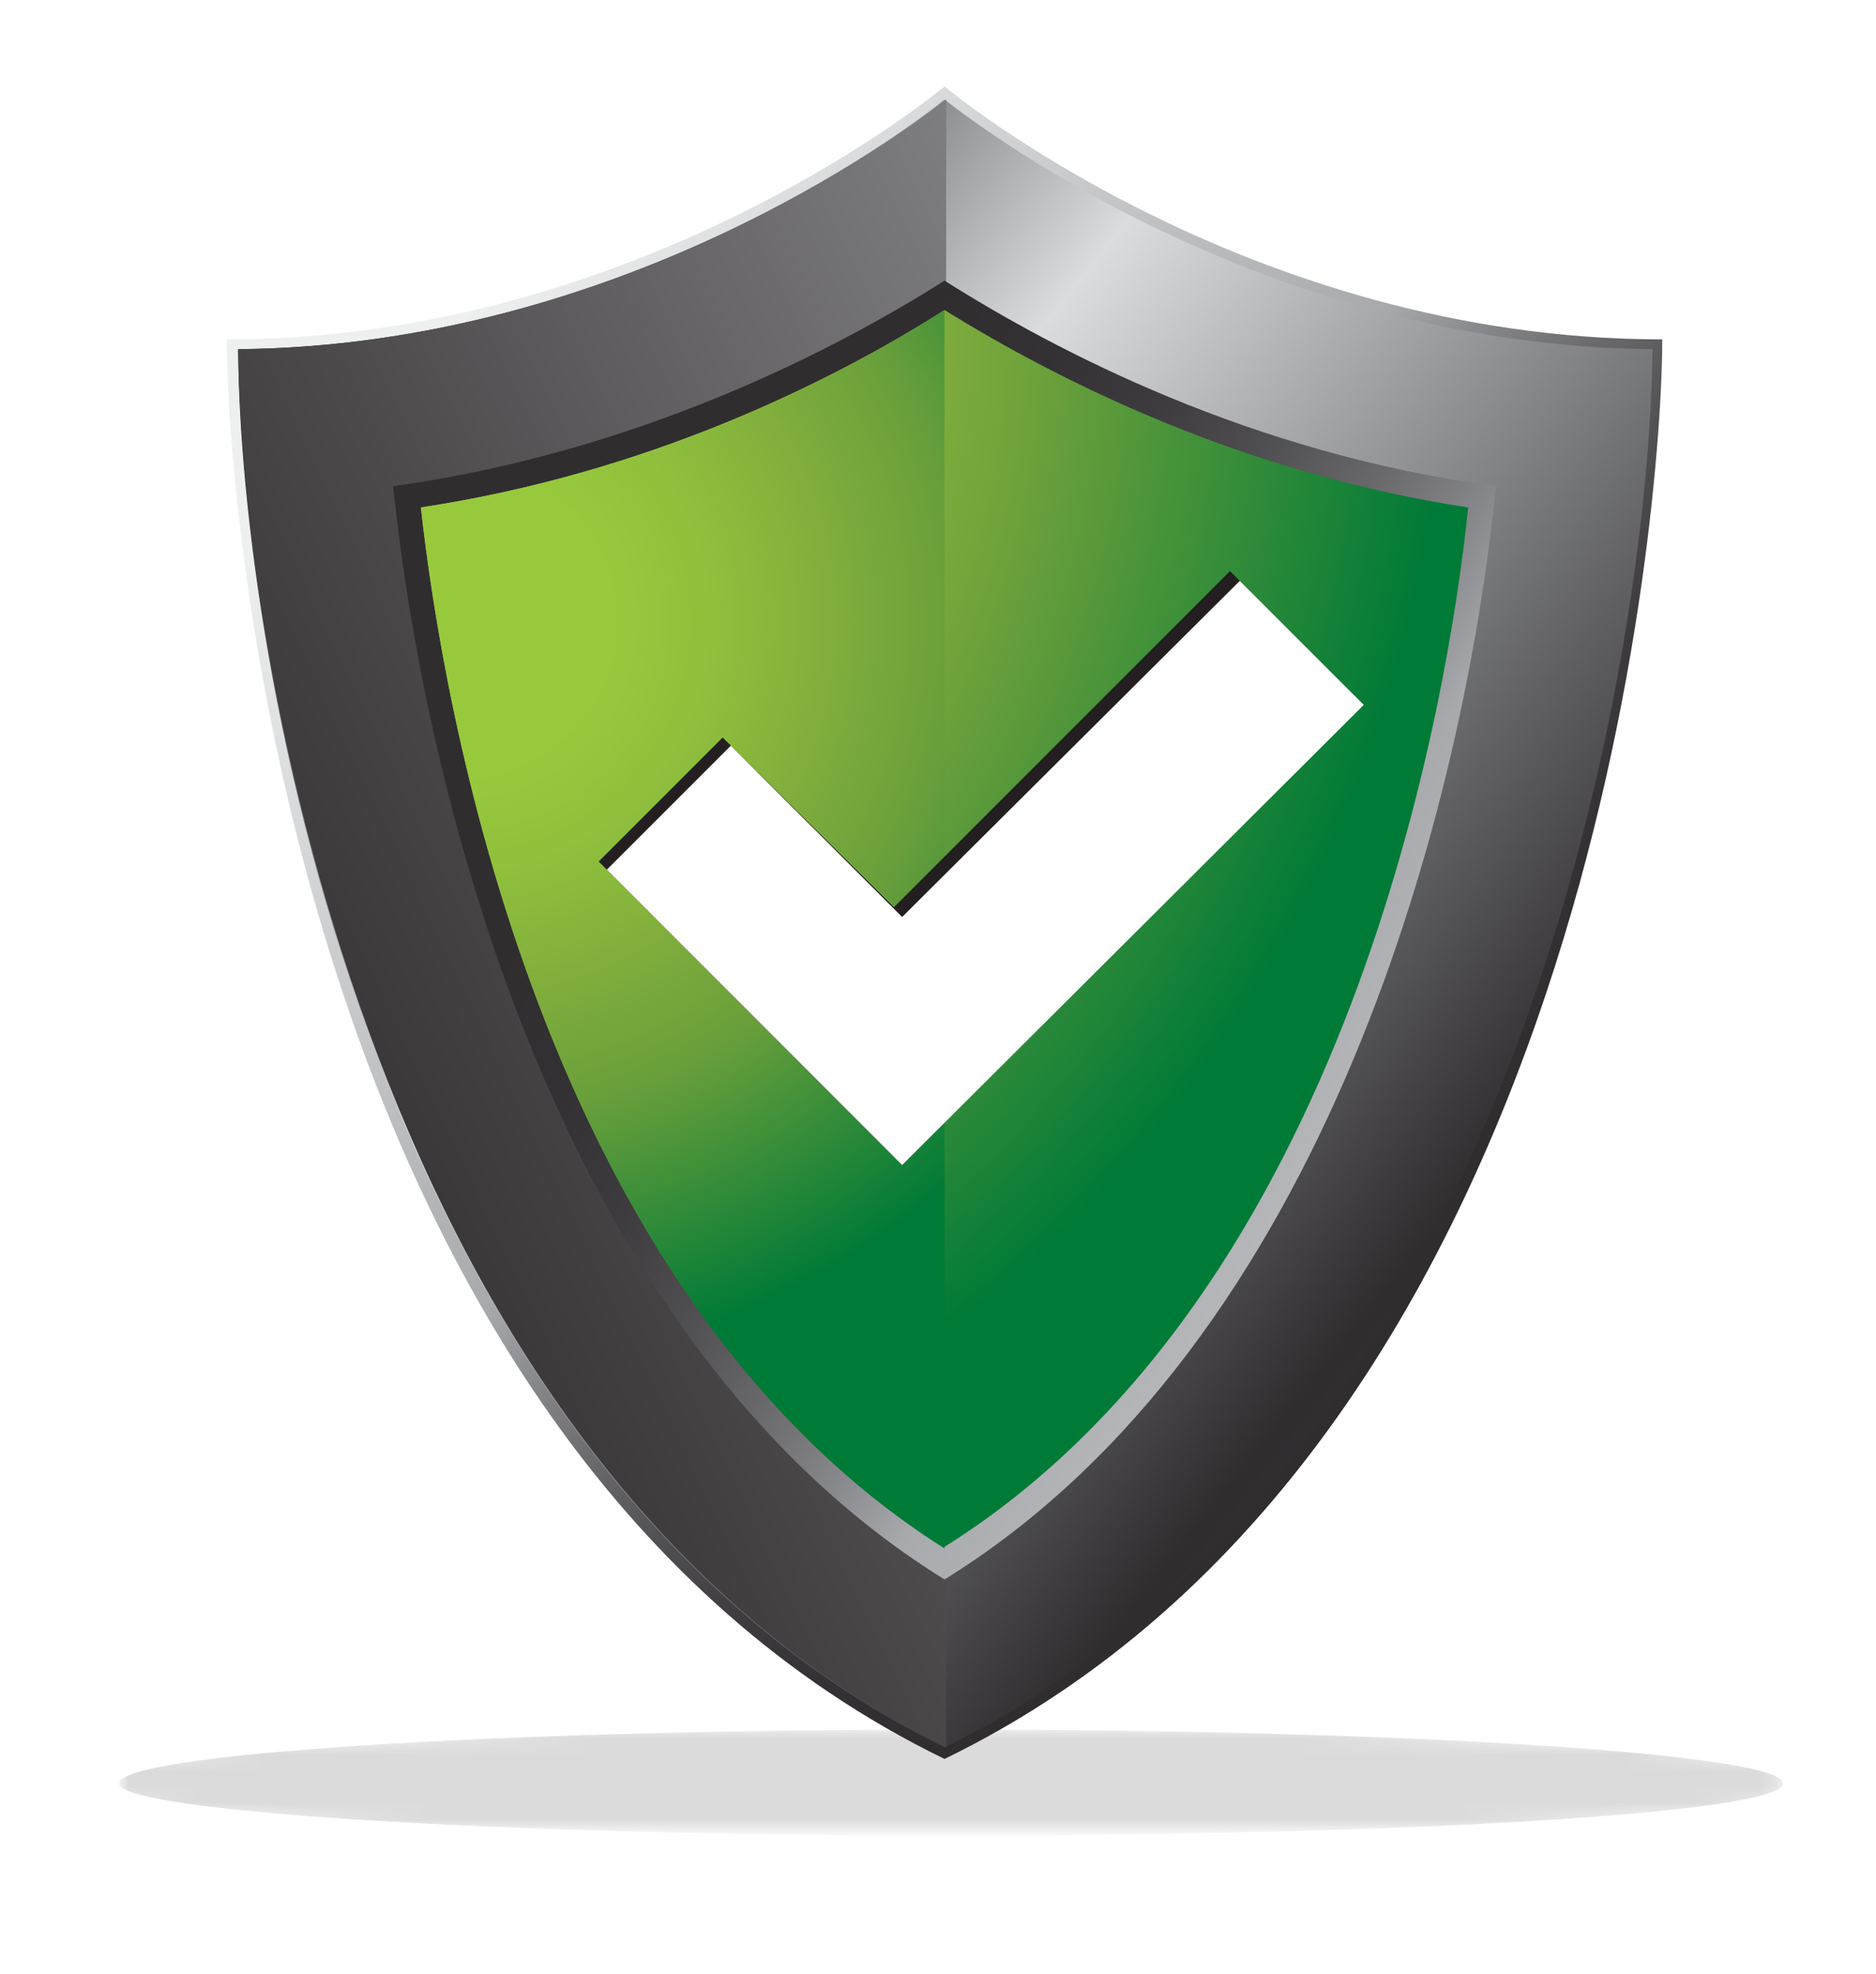
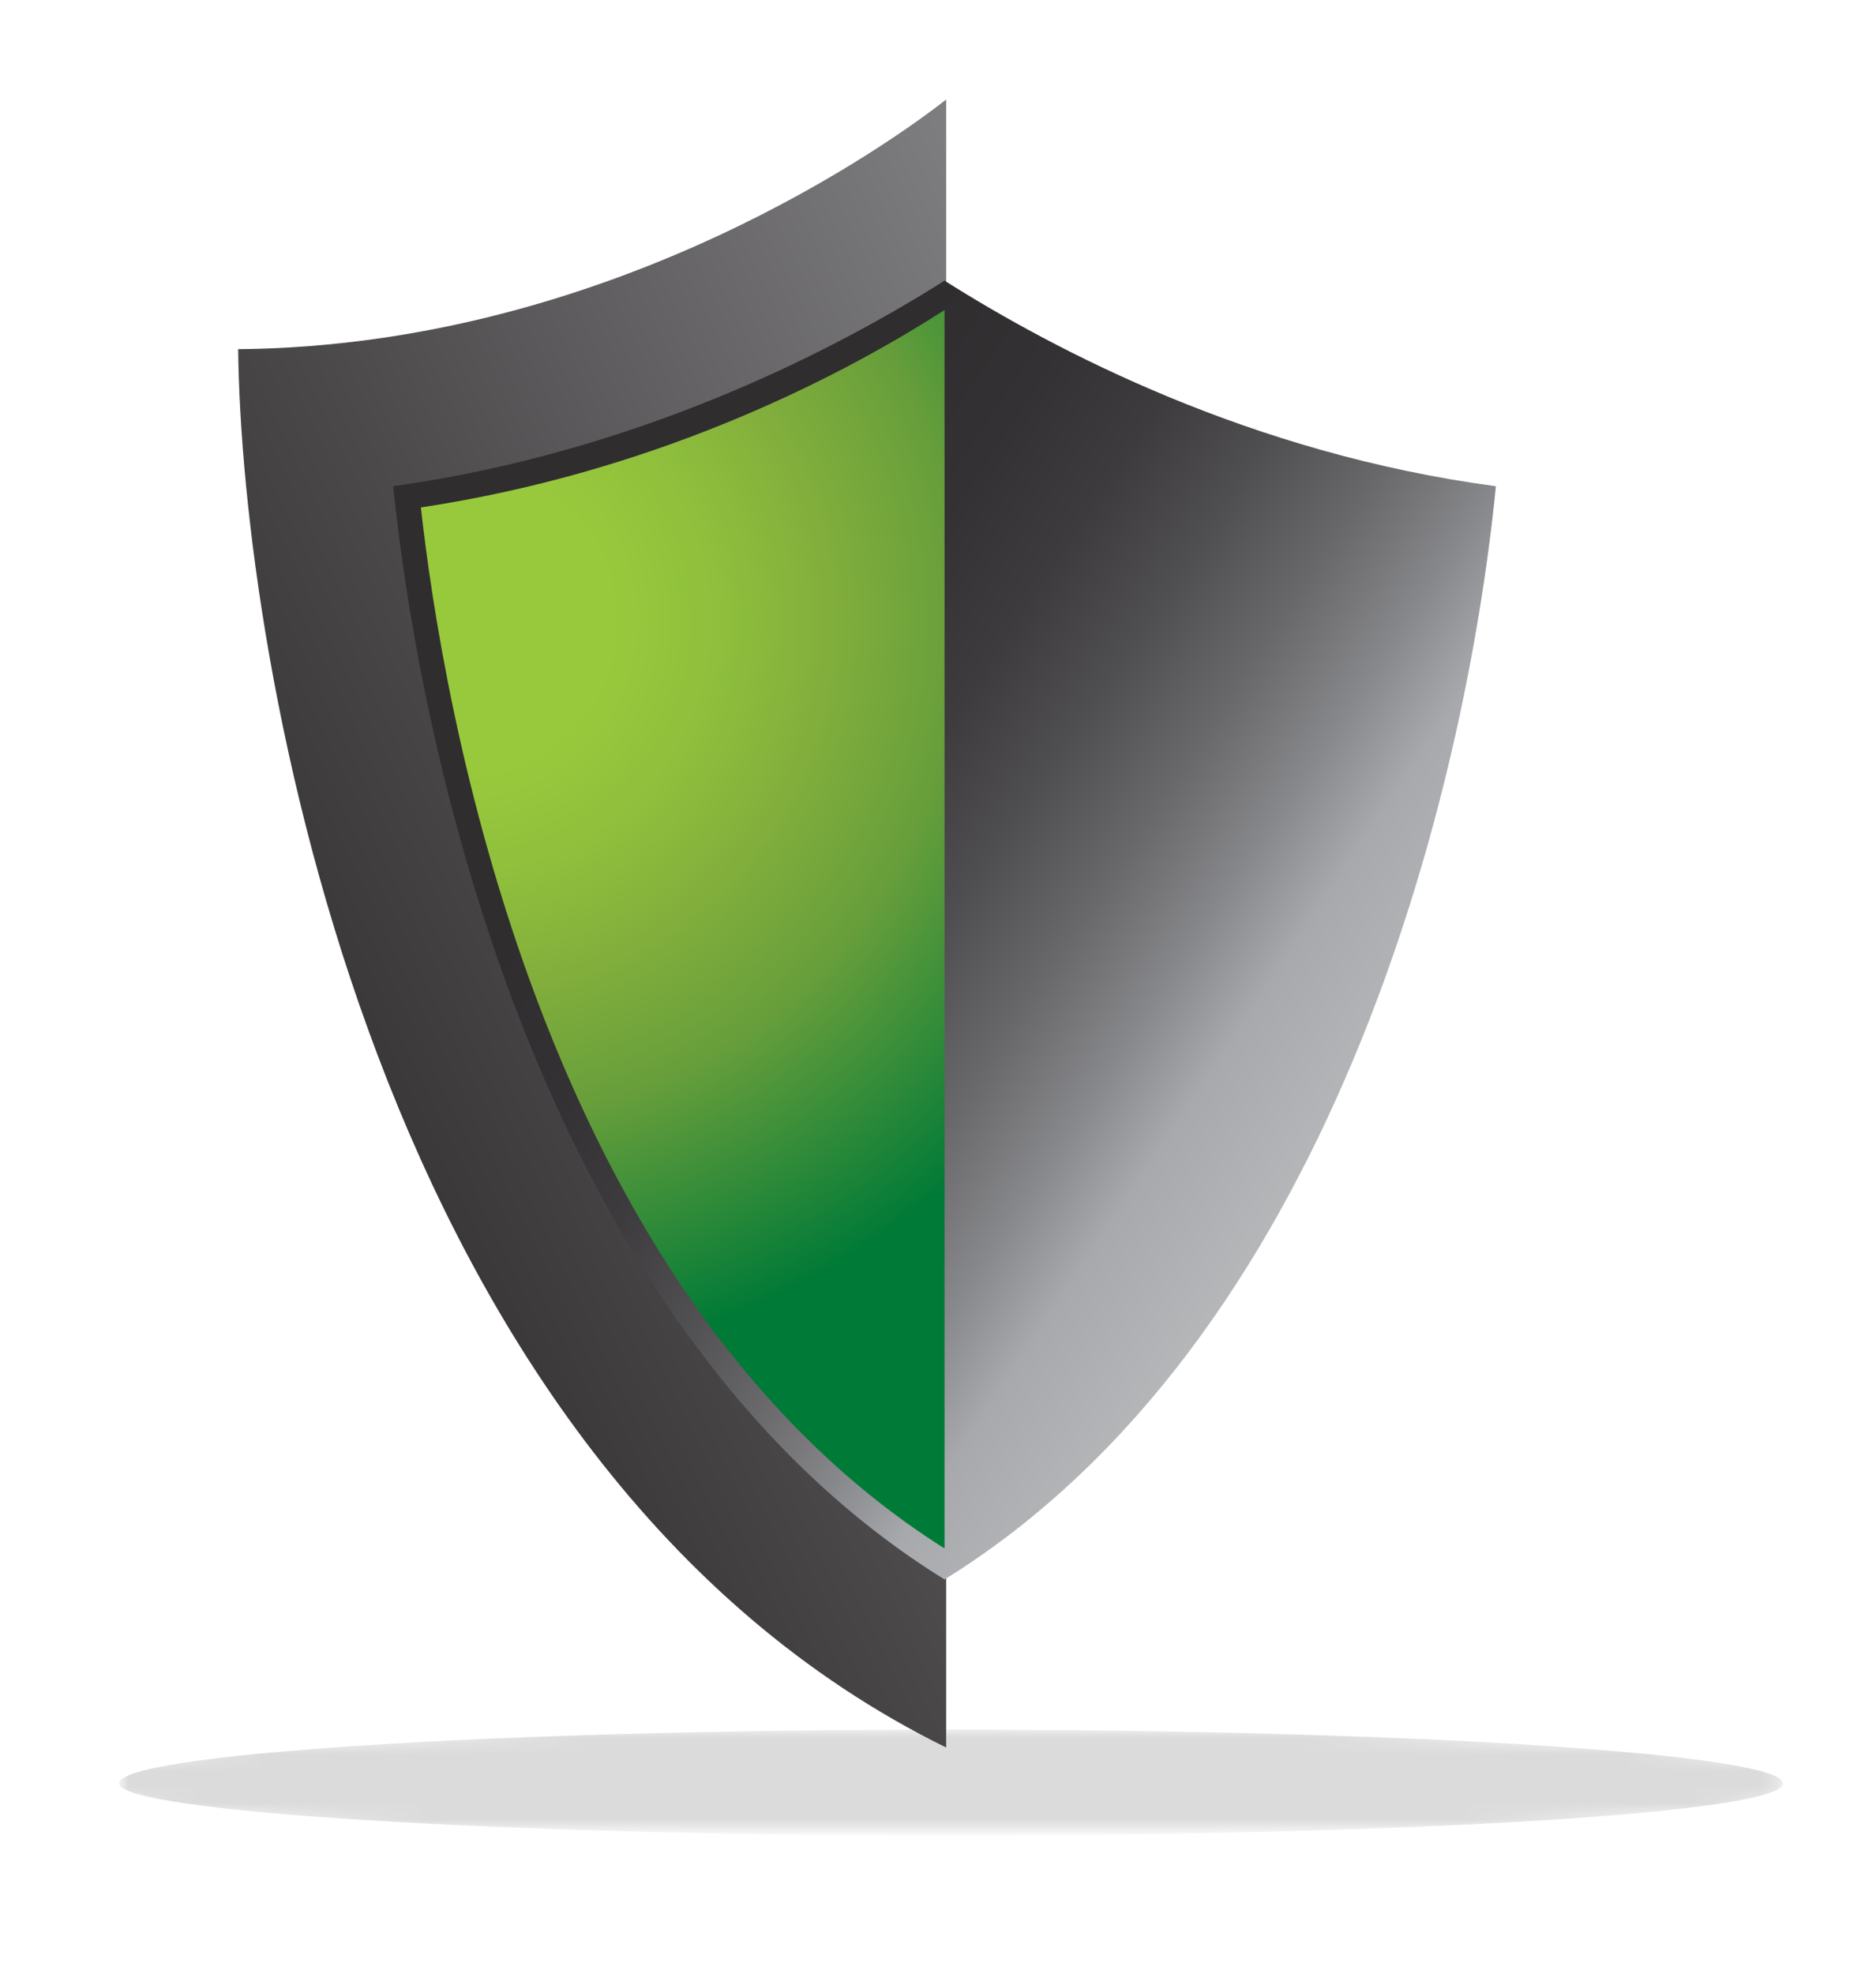
<svg xmlns="http://www.w3.org/2000/svg" enable-background="new 0 0 115 121" version="1.0" viewBox="0 0 115 121" xml:space="preserve">
  <style type="text/css">
	.st0{filter:url(#i);}
	.st1{fill:url(#g);}
	.st2{opacity:0.4;mask:url(#h);fill:#231F20;}
	.st3{fill:url(#f);}
	.st4{fill:url(#e);}
	.st5{fill:url(#d);}
	.st6{fill:url(#c);}
	.st7{fill:url(#b);}
	.st8{fill:url(#a);}
	.st9{fill:#231F20;}
	.st10{fill:#FFFFFF;}
</style>
  <defs>
    <filter id="i" x="7.4" y="106" width="101.9" height="6.5" filterUnits="userSpaceOnUse">
      <feColorMatrix values="1 0 0 0 0  0 1 0 0 0  0 0 1 0 0  0 0 0 1 0" />
    </filter>
  </defs>
  <mask id="h" x="7.4" y="106" width="101.9" height="6.5" maskUnits="userSpaceOnUse">
    <g class="st0">
      <radialGradient id="g" cx="368.6" cy="-4842.8" r="27.841" gradientTransform="matrix(1.961 0 0 .125 -664.91 714.58)" gradientUnits="userSpaceOnUse">
        <stop stop-color="#fff" offset="0" />
        <stop stop-color="#231F20" offset=".835" />
      </radialGradient>
      <path class="st1" d="m112.5 109.2c0 1.9-24.4 3.5-54.6 3.5s-54.6-1.6-54.6-3.5 24.4-3.5 54.6-3.5 54.6 1.6 54.6 3.5z" />
    </g>
  </mask>
-   <path class="st2" d="m109.3 109.3c0 1.8-22.8 3.2-51 3.2s-51-1.5-51-3.2c0-1.8 22.8-3.3 51-3.3s51 1.5 51 3.3z" />
+   <path class="st2" d="m109.3 109.3c0 1.8-22.8 3.2-51 3.2s-51-1.5-51-3.2c0-1.8 22.8-3.3 51-3.3s51 1.5 51 3.3" />
  <linearGradient id="f" x1="88.209" x2="28" y1="73.246" y2="19.215" gradientUnits="userSpaceOnUse">
    <stop stop-color="#302D2F" offset="0" />
    <stop stop-color="#333133" offset=".094" />
    <stop stop-color="#3E3B3E" offset=".178" />
    <stop stop-color="#4F4E50" offset=".259" />
    <stop stop-color="#68676A" offset=".338" />
    <stop stop-color="#87888B" offset=".415" />
    <stop stop-color="#A7A9AC" offset=".478" />
    <stop stop-color="#EEEFEF" offset=".995" />
  </linearGradient>
-   <path class="st3" d="m57.9 5.3s-18.5 15.5-44 15.5c0 10.1 4.3 67.7 44 87 39.7-19.3 44-76.9 44-87-25.5 0-44-15.5-44-15.5z" />
  <linearGradient id="e" x1="19.811" x2="126.75" y1="17.48" y2="102.6" gradientUnits="userSpaceOnUse">
    <stop stop-color="#302D2F" offset="0" />
    <stop stop-color="#333133" offset=".033" />
    <stop stop-color="#3E3B3E" offset=".063" />
    <stop stop-color="#4F4D50" offset=".092" />
    <stop stop-color="#66676A" offset=".12" />
    <stop stop-color="#737477" offset=".132" />
    <stop stop-color="#DBDCDD" offset=".264" />
    <stop stop-color="#747578" offset=".494" />
    <stop stop-color="#302D2F" offset=".654" />
    <stop stop-color="#333133" offset=".713" />
    <stop stop-color="#3D3B3E" offset=".766" />
    <stop stop-color="#4E4D50" offset=".817" />
    <stop stop-color="#66676A" offset=".866" />
    <stop stop-color="#67686B" offset=".868" />
  </linearGradient>
-   <path class="st4" d="m57.9 107.1c-35.1-17.3-43.2-67.1-43.3-85.7 23.1-0.2 40.6-13.1 43.3-15.3 2.8 2.2 20.2 15.1 43.4 15.3-0.2 18.6-8.2 68.4-43.4 85.7z" />
  <linearGradient id="d" x1="15.599" x2="122.3" y1="74.145" y2="23.063" gradientUnits="userSpaceOnUse">
    <stop stop-color="#302D2F" offset="0" />
    <stop stop-color="#4C494B" offset=".223" />
    <stop stop-color="#919193" offset=".701" />
    <stop stop-color="#C0C1C3" offset="1" />
  </linearGradient>
  <path class="st5" d="M14.6,21.4c0.2,18.6,8.2,68.4,43.4,85.7V6.1C55.2,8.3,37.7,21.2,14.6,21.4z" />
  <linearGradient id="c" x1="41.852" x2="112.44" y1="41.413" y2="88.173" gradientUnits="userSpaceOnUse">
    <stop stop-color="#302D2F" offset="0" />
    <stop stop-color="#333133" offset=".094" />
    <stop stop-color="#3E3B3E" offset=".178" />
    <stop stop-color="#4F4E50" offset=".259" />
    <stop stop-color="#68676A" offset=".338" />
    <stop stop-color="#87888B" offset=".415" />
    <stop stop-color="#A7A9AC" offset=".478" />
    <stop stop-color="#EEEFEF" offset=".995" />
  </linearGradient>
  <path class="st6" d="m57.9 96.8c-23.6-14.6-31.8-47.8-33.8-67 15-2.1 27-8.3 33.8-12.6 6.8 4.3 18.8 10.6 33.8 12.6-1.9 19.1-10.2 52.4-33.8 67z" />
  <radialGradient id="b" cx="10.9" cy="19.909" r="78.588" gradientUnits="userSpaceOnUse">
    <stop stop-color="#98C93C" offset=".412" />
    <stop stop-color="#8FBF3C" offset=".493" />
    <stop stop-color="#81AE3C" offset=".582" />
    <stop stop-color="#679E3B" offset=".692" />
    <stop stop-color="#007A37" offset=".989" />
  </radialGradient>
-   <path class="st7" d="m57.9 94.8c-24.9-15.6-30.8-52-32.1-63.7 13.8-2.1 25-7.6 32.1-12.1 7.1 4.4 18.3 10 32.1 12.1-1.2 11.7-7.2 48.1-32.1 63.7z" />
  <radialGradient id="a" cx="28.108" cy="38.024" r="46.342" gradientUnits="userSpaceOnUse">
    <stop stop-color="#98C93C" offset=".203" />
    <stop stop-color="#8FBF3C" offset=".342" />
    <stop stop-color="#81AE3C" offset=".494" />
    <stop stop-color="#679E3B" offset=".665" />
    <stop stop-color="#007A37" offset=".989" />
  </radialGradient>
  <path class="st8" d="m25.8 31.1c1.3 11.7 7.2 48.1 32.1 63.8v-75.9c-7 4.5-18.2 10-32.1 12.1z" />
-   <polygon class="st9" points="75.4 35 54.8 55.6 44.3 45.2 36.7 52.8 54.8 70.9 83.1 42.7" />
-   <polygon class="st10" points="76 35.6 55.3 56.2 44.8 45.7 37.2 53.3 55.3 71.4 83.6 43.2" />
</svg>